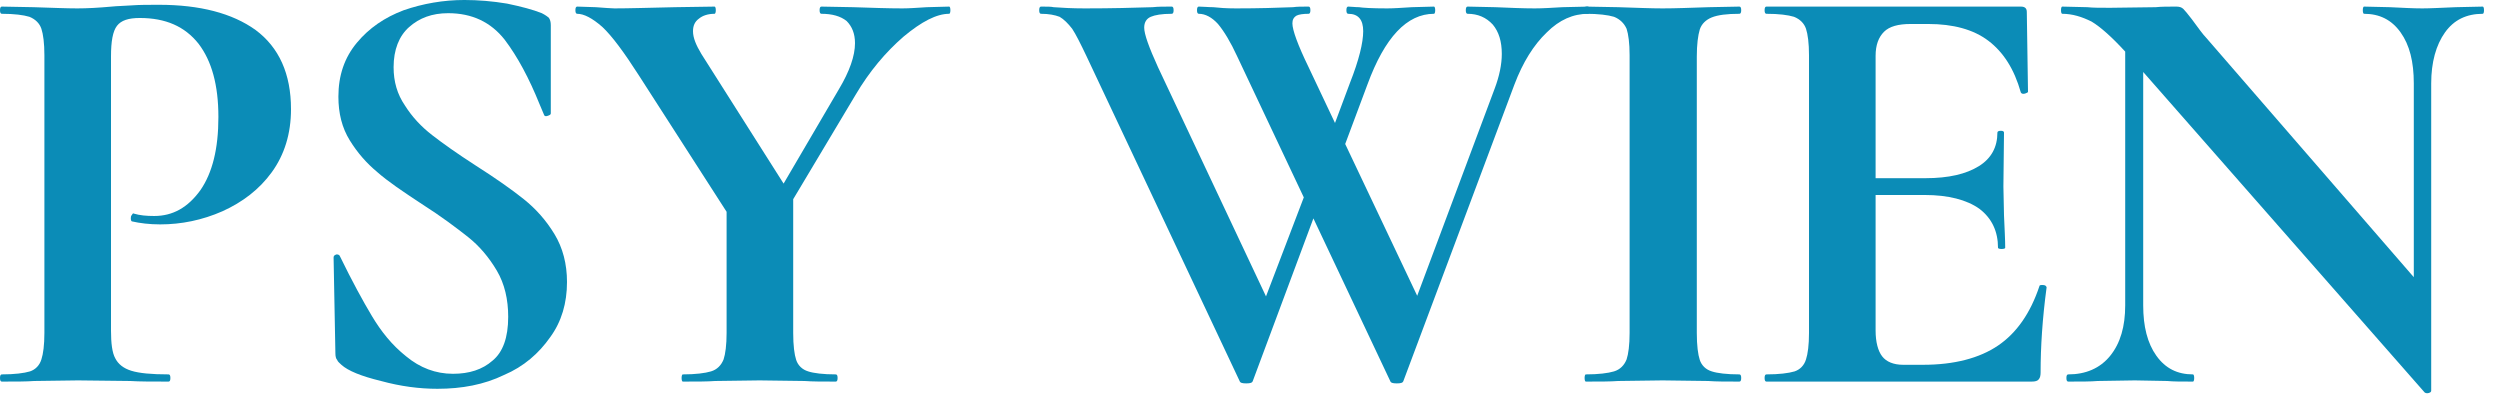
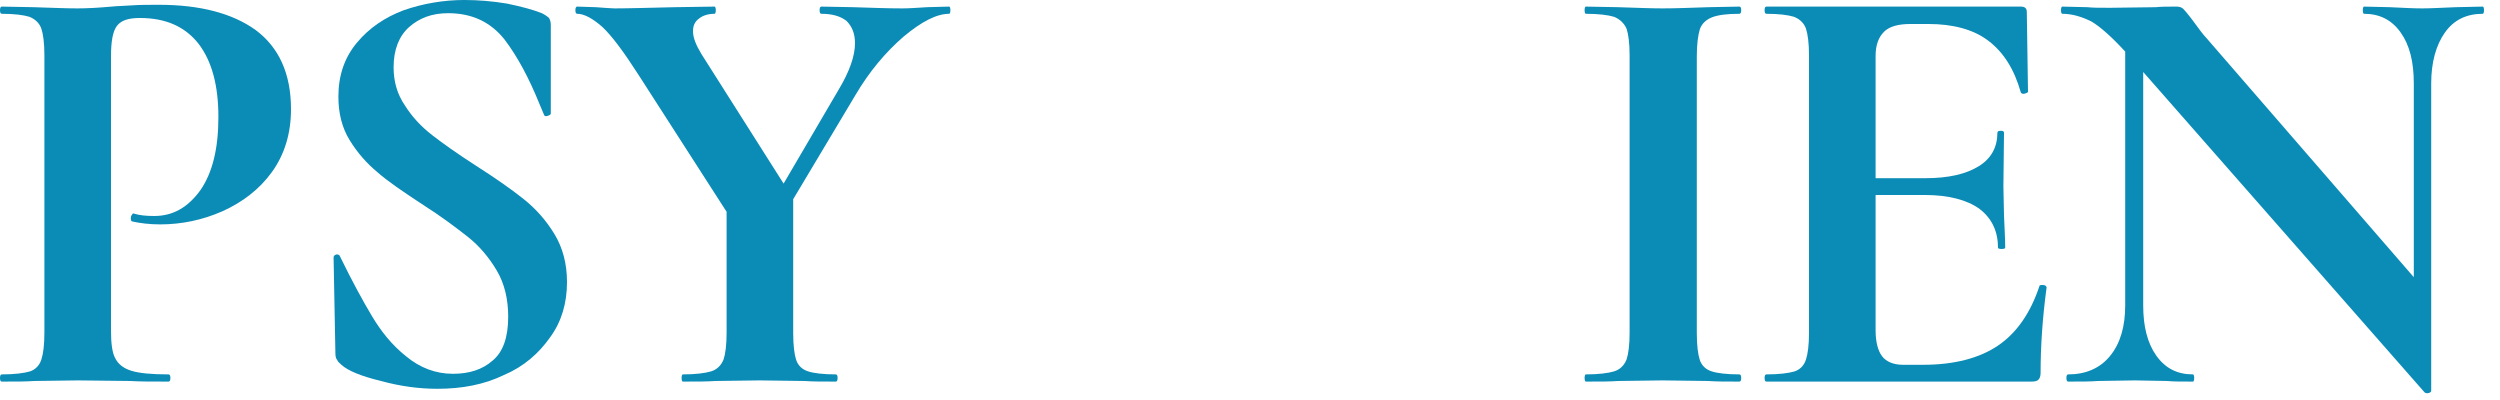
<svg xmlns="http://www.w3.org/2000/svg" width="100%" height="100%" viewBox="0 0 150 24" version="1.1" xml:space="preserve" style="fill-rule:evenodd;clip-rule:evenodd;stroke-linejoin:round;stroke-miterlimit:2;">
  <g transform="matrix(0.24,0,0,0.24,-160.879,-343.366)">
    <g transform="matrix(1,0,0,1,-5,0)">
      <g transform="matrix(150,0,0,150,670.679,1526.09)">
        <path d="M0.216,-0.085C0.216,-0.064 0.218,-0.048 0.223,-0.039C0.228,-0.029 0.237,-0.022 0.25,-0.018C0.263,-0.014 0.283,-0.012 0.312,-0.012C0.314,-0.012 0.315,-0.01 0.315,-0.006C0.315,-0.002 0.314,0 0.312,0C0.285,0 0.263,0 0.248,-0.001L0.161,-0.002L0.088,-0.001C0.075,0 0.057,0 0.034,0C0.032,0 0.031,-0.002 0.031,-0.006C0.031,-0.01 0.032,-0.012 0.034,-0.012C0.055,-0.012 0.071,-0.014 0.081,-0.017C0.09,-0.02 0.097,-0.027 0.1,-0.037C0.103,-0.046 0.105,-0.061 0.105,-0.081L0.105,-0.544C0.105,-0.564 0.103,-0.579 0.1,-0.588C0.097,-0.597 0.09,-0.604 0.08,-0.608C0.07,-0.611 0.055,-0.613 0.034,-0.613C0.032,-0.613 0.031,-0.615 0.031,-0.619C0.031,-0.623 0.032,-0.625 0.034,-0.625L0.087,-0.624C0.118,-0.623 0.142,-0.622 0.16,-0.622C0.176,-0.622 0.195,-0.623 0.217,-0.625C0.226,-0.626 0.237,-0.626 0.25,-0.627C0.263,-0.628 0.279,-0.628 0.296,-0.628C0.364,-0.628 0.418,-0.614 0.457,-0.586C0.496,-0.557 0.516,-0.513 0.516,-0.454C0.516,-0.413 0.505,-0.378 0.484,-0.349C0.463,-0.32 0.435,-0.299 0.402,-0.284C0.368,-0.269 0.333,-0.262 0.298,-0.262C0.28,-0.262 0.264,-0.264 0.251,-0.267C0.25,-0.267 0.249,-0.269 0.249,-0.272C0.249,-0.274 0.249,-0.276 0.251,-0.278C0.252,-0.28 0.253,-0.281 0.254,-0.28C0.264,-0.277 0.275,-0.276 0.288,-0.276C0.319,-0.276 0.344,-0.29 0.365,-0.319C0.385,-0.348 0.395,-0.388 0.395,-0.441C0.395,-0.494 0.384,-0.534 0.362,-0.563C0.339,-0.592 0.307,-0.606 0.264,-0.606C0.245,-0.606 0.233,-0.602 0.226,-0.593C0.219,-0.584 0.216,-0.567 0.216,-0.542L0.216,-0.085Z" style="fill:rgb(11,140,183);fill-rule:nonzero;" />
      </g>
      <g transform="matrix(150,0,0,150,747.629,1526.09)">
        <path d="M0.174,-0.524C0.174,-0.5 0.18,-0.479 0.193,-0.46C0.205,-0.441 0.22,-0.425 0.238,-0.411C0.256,-0.397 0.28,-0.38 0.311,-0.36C0.344,-0.339 0.371,-0.32 0.391,-0.304C0.411,-0.288 0.428,-0.269 0.442,-0.246C0.456,-0.223 0.463,-0.196 0.463,-0.166C0.463,-0.131 0.454,-0.1 0.435,-0.074C0.416,-0.047 0.391,-0.025 0.358,-0.011C0.325,0.005 0.288,0.012 0.247,0.012C0.217,0.012 0.186,0.008 0.153,-0.001C0.12,-0.009 0.098,-0.018 0.087,-0.028C0.084,-0.031 0.081,-0.033 0.08,-0.036C0.078,-0.038 0.077,-0.042 0.077,-0.047L0.074,-0.206L0.074,-0.207C0.074,-0.21 0.076,-0.211 0.079,-0.212C0.082,-0.212 0.084,-0.211 0.085,-0.208C0.105,-0.167 0.123,-0.134 0.138,-0.109C0.153,-0.084 0.171,-0.061 0.195,-0.042C0.218,-0.023 0.244,-0.013 0.273,-0.013C0.3,-0.013 0.322,-0.02 0.339,-0.035C0.356,-0.049 0.365,-0.073 0.365,-0.108C0.365,-0.137 0.359,-0.163 0.346,-0.185C0.333,-0.207 0.317,-0.226 0.298,-0.241C0.279,-0.256 0.254,-0.275 0.221,-0.296C0.189,-0.317 0.164,-0.334 0.147,-0.349C0.129,-0.364 0.114,-0.381 0.101,-0.402C0.088,-0.423 0.082,-0.447 0.082,-0.475C0.082,-0.51 0.092,-0.54 0.113,-0.565C0.133,-0.589 0.159,-0.607 0.191,-0.619C0.223,-0.63 0.257,-0.636 0.292,-0.636C0.315,-0.636 0.339,-0.634 0.363,-0.63C0.387,-0.625 0.406,-0.62 0.421,-0.614C0.427,-0.611 0.431,-0.608 0.433,-0.606C0.435,-0.603 0.436,-0.599 0.436,-0.594L0.436,-0.447C0.436,-0.445 0.434,-0.444 0.431,-0.443C0.428,-0.442 0.426,-0.442 0.425,-0.444L0.417,-0.463C0.4,-0.505 0.381,-0.541 0.359,-0.57C0.336,-0.599 0.305,-0.614 0.265,-0.614C0.238,-0.614 0.217,-0.606 0.2,-0.591C0.183,-0.576 0.174,-0.553 0.174,-0.524Z" style="fill:rgb(11,140,183);fill-rule:nonzero;" />
      </g>
      <g transform="matrix(150,0,0,150,818.879,1526.09)">
        <path d="M0.625,-0.625C0.626,-0.625 0.627,-0.623 0.627,-0.619C0.627,-0.615 0.626,-0.613 0.625,-0.613C0.604,-0.613 0.579,-0.6 0.549,-0.575C0.519,-0.549 0.492,-0.517 0.469,-0.478L0.365,-0.304L0.365,-0.081C0.365,-0.06 0.367,-0.045 0.37,-0.036C0.373,-0.027 0.38,-0.02 0.39,-0.017C0.399,-0.014 0.415,-0.012 0.436,-0.012C0.438,-0.012 0.439,-0.01 0.439,-0.006C0.439,-0.002 0.438,0 0.436,0C0.414,0 0.397,0 0.384,-0.001L0.309,-0.002L0.235,-0.001C0.222,0 0.204,0 0.181,0C0.18,0 0.179,-0.002 0.179,-0.006C0.179,-0.01 0.18,-0.012 0.181,-0.012C0.202,-0.012 0.218,-0.014 0.228,-0.017C0.238,-0.02 0.245,-0.027 0.249,-0.037C0.252,-0.046 0.254,-0.061 0.254,-0.081L0.254,-0.283L0.108,-0.51C0.083,-0.549 0.063,-0.576 0.047,-0.591C0.03,-0.606 0.016,-0.613 0.005,-0.613C0.003,-0.613 0.002,-0.615 0.002,-0.619C0.002,-0.623 0.003,-0.625 0.005,-0.625L0.036,-0.624C0.051,-0.623 0.061,-0.622 0.067,-0.622C0.09,-0.622 0.124,-0.623 0.168,-0.624L0.234,-0.625C0.235,-0.625 0.236,-0.623 0.236,-0.619C0.236,-0.615 0.235,-0.613 0.234,-0.613C0.223,-0.613 0.214,-0.61 0.208,-0.605C0.201,-0.6 0.198,-0.593 0.198,-0.584C0.198,-0.573 0.203,-0.561 0.212,-0.546L0.349,-0.33L0.441,-0.487C0.459,-0.517 0.468,-0.543 0.468,-0.564C0.468,-0.58 0.463,-0.592 0.454,-0.601C0.444,-0.609 0.43,-0.613 0.412,-0.613C0.41,-0.613 0.409,-0.615 0.409,-0.619C0.409,-0.623 0.41,-0.625 0.412,-0.625L0.465,-0.624C0.496,-0.623 0.523,-0.622 0.547,-0.622C0.558,-0.622 0.572,-0.623 0.588,-0.624L0.625,-0.625Z" style="fill:rgb(11,140,183);fill-rule:nonzero;" />
      </g>
      <g transform="matrix(150,0,0,150,934.829,1526.09)">
-         <path d="M0.917,-0.625C0.918,-0.625 0.919,-0.623 0.919,-0.619C0.919,-0.615 0.918,-0.613 0.917,-0.613C0.892,-0.613 0.869,-0.603 0.848,-0.582C0.826,-0.561 0.808,-0.532 0.794,-0.495L0.609,-0.001C0.608,0.002 0.605,0.003 0.598,0.003C0.591,0.003 0.588,0.002 0.587,-0.001L0.459,-0.272L0.358,-0.001C0.357,0.002 0.354,0.003 0.347,0.003C0.34,0.003 0.337,0.002 0.336,-0.001L0.081,-0.542C0.071,-0.563 0.063,-0.579 0.057,-0.588C0.05,-0.597 0.043,-0.604 0.036,-0.608C0.028,-0.611 0.018,-0.613 0.005,-0.613C0.003,-0.613 0.002,-0.615 0.002,-0.619C0.002,-0.623 0.003,-0.625 0.005,-0.625C0.015,-0.625 0.022,-0.625 0.026,-0.624C0.039,-0.623 0.057,-0.622 0.078,-0.622C0.123,-0.622 0.16,-0.623 0.191,-0.624C0.2,-0.625 0.21,-0.625 0.223,-0.625C0.225,-0.625 0.226,-0.623 0.226,-0.619C0.226,-0.615 0.225,-0.613 0.223,-0.613C0.206,-0.613 0.195,-0.611 0.188,-0.608C0.181,-0.605 0.177,-0.599 0.177,-0.59C0.177,-0.579 0.185,-0.557 0.2,-0.524L0.38,-0.142L0.443,-0.307L0.332,-0.542C0.321,-0.566 0.31,-0.584 0.3,-0.596C0.29,-0.607 0.279,-0.613 0.268,-0.613C0.266,-0.613 0.265,-0.615 0.265,-0.619C0.265,-0.623 0.266,-0.625 0.268,-0.625C0.275,-0.625 0.283,-0.624 0.292,-0.624C0.301,-0.623 0.313,-0.622 0.33,-0.622C0.368,-0.622 0.4,-0.623 0.425,-0.624C0.432,-0.625 0.44,-0.625 0.451,-0.625C0.453,-0.625 0.454,-0.623 0.454,-0.619C0.454,-0.615 0.453,-0.613 0.451,-0.613C0.442,-0.613 0.435,-0.612 0.431,-0.61C0.426,-0.607 0.424,-0.603 0.424,-0.597C0.424,-0.586 0.433,-0.561 0.451,-0.524L0.495,-0.431L0.52,-0.498C0.535,-0.536 0.542,-0.565 0.542,-0.584C0.542,-0.603 0.534,-0.613 0.517,-0.613C0.515,-0.613 0.514,-0.615 0.514,-0.619C0.514,-0.623 0.515,-0.625 0.517,-0.625C0.522,-0.625 0.528,-0.624 0.535,-0.624C0.541,-0.623 0.557,-0.622 0.582,-0.622C0.593,-0.622 0.607,-0.623 0.623,-0.624L0.66,-0.625C0.661,-0.625 0.662,-0.623 0.662,-0.619C0.662,-0.615 0.661,-0.613 0.66,-0.613C0.615,-0.613 0.578,-0.574 0.549,-0.495L0.512,-0.396L0.632,-0.143L0.761,-0.488C0.769,-0.509 0.773,-0.529 0.773,-0.546C0.773,-0.567 0.768,-0.583 0.758,-0.595C0.747,-0.607 0.733,-0.613 0.716,-0.613C0.714,-0.613 0.713,-0.615 0.713,-0.619C0.713,-0.623 0.714,-0.625 0.716,-0.625L0.762,-0.624C0.786,-0.623 0.808,-0.622 0.828,-0.622C0.841,-0.622 0.857,-0.623 0.874,-0.624L0.917,-0.625Z" style="fill:rgb(11,140,183);fill-rule:nonzero;" />
-       </g>
+         </g>
      <g transform="matrix(150,0,0,150,1065.48,1526.09)">
        <path d="M0.227,-0.081C0.227,-0.06 0.229,-0.045 0.232,-0.036C0.235,-0.027 0.242,-0.02 0.252,-0.017C0.261,-0.014 0.277,-0.012 0.298,-0.012C0.3,-0.012 0.301,-0.01 0.301,-0.006C0.301,-0.002 0.3,0 0.298,0C0.276,0 0.259,0 0.246,-0.001L0.17,-0.002L0.096,-0.001C0.083,0 0.065,0 0.042,0C0.041,0 0.04,-0.002 0.04,-0.006C0.04,-0.01 0.041,-0.012 0.042,-0.012C0.063,-0.012 0.079,-0.014 0.089,-0.017C0.099,-0.02 0.106,-0.027 0.11,-0.037C0.113,-0.046 0.115,-0.061 0.115,-0.081L0.115,-0.544C0.115,-0.564 0.113,-0.579 0.11,-0.588C0.106,-0.597 0.099,-0.604 0.089,-0.608C0.079,-0.611 0.063,-0.613 0.042,-0.613C0.041,-0.613 0.04,-0.615 0.04,-0.619C0.04,-0.623 0.041,-0.625 0.042,-0.625L0.096,-0.624C0.127,-0.623 0.151,-0.622 0.17,-0.622C0.191,-0.622 0.216,-0.623 0.247,-0.624L0.298,-0.625C0.3,-0.625 0.301,-0.623 0.301,-0.619C0.301,-0.615 0.3,-0.613 0.298,-0.613C0.277,-0.613 0.262,-0.611 0.252,-0.607C0.242,-0.603 0.235,-0.596 0.232,-0.587C0.229,-0.577 0.227,-0.562 0.227,-0.542L0.227,-0.081Z" style="fill:rgb(11,140,183);fill-rule:nonzero;" />
      </g>
      <g transform="matrix(150,0,0,150,1110.78,1526.09)">
        <path d="M0.496,-0.159C0.496,-0.16 0.497,-0.161 0.5,-0.161C0.502,-0.161 0.504,-0.161 0.506,-0.16C0.507,-0.159 0.508,-0.158 0.508,-0.157C0.501,-0.105 0.498,-0.058 0.498,-0.015C0.498,-0.01 0.497,-0.006 0.495,-0.004C0.493,-0.001 0.489,0 0.483,0L0.041,0C0.039,0 0.038,-0.002 0.038,-0.006C0.038,-0.01 0.039,-0.012 0.041,-0.012C0.062,-0.012 0.078,-0.014 0.088,-0.017C0.097,-0.02 0.104,-0.027 0.107,-0.037C0.11,-0.046 0.112,-0.061 0.112,-0.081L0.112,-0.544C0.112,-0.564 0.11,-0.579 0.107,-0.588C0.104,-0.597 0.097,-0.604 0.087,-0.608C0.077,-0.611 0.062,-0.613 0.041,-0.613C0.039,-0.613 0.038,-0.615 0.038,-0.619C0.038,-0.623 0.039,-0.625 0.041,-0.625L0.465,-0.625C0.472,-0.625 0.475,-0.622 0.475,-0.616L0.477,-0.483C0.477,-0.482 0.475,-0.481 0.472,-0.48C0.468,-0.479 0.466,-0.48 0.465,-0.482C0.454,-0.521 0.436,-0.549 0.411,-0.568C0.386,-0.587 0.352,-0.596 0.311,-0.596L0.281,-0.596C0.261,-0.596 0.246,-0.592 0.237,-0.583C0.228,-0.574 0.223,-0.561 0.223,-0.543L0.223,-0.339L0.306,-0.339C0.345,-0.339 0.374,-0.346 0.395,-0.359C0.416,-0.372 0.426,-0.391 0.426,-0.415C0.426,-0.417 0.428,-0.418 0.432,-0.418C0.435,-0.418 0.437,-0.417 0.437,-0.415L0.436,-0.325L0.437,-0.277C0.438,-0.254 0.439,-0.236 0.439,-0.223C0.439,-0.222 0.437,-0.221 0.433,-0.221C0.429,-0.221 0.427,-0.222 0.427,-0.223C0.427,-0.25 0.417,-0.272 0.396,-0.288C0.375,-0.303 0.344,-0.311 0.305,-0.311L0.223,-0.311L0.223,-0.085C0.223,-0.066 0.227,-0.051 0.234,-0.042C0.241,-0.033 0.253,-0.028 0.269,-0.028L0.302,-0.028C0.354,-0.028 0.396,-0.039 0.427,-0.06C0.458,-0.081 0.481,-0.114 0.496,-0.159Z" style="fill:rgb(11,140,183);fill-rule:nonzero;" />
      </g>
      <g transform="matrix(150,0,0,150,1187.58,1526.09)">
        <path d="M0.723,-0.625C0.724,-0.625 0.725,-0.623 0.725,-0.619C0.725,-0.615 0.724,-0.613 0.723,-0.613C0.696,-0.613 0.675,-0.603 0.66,-0.582C0.645,-0.561 0.637,-0.532 0.637,-0.497L0.637,0.015C0.637,0.017 0.636,0.018 0.633,0.019C0.63,0.02 0.627,0.019 0.626,0.018L0.157,-0.516L0.157,-0.127C0.157,-0.092 0.164,-0.064 0.179,-0.043C0.194,-0.022 0.214,-0.012 0.24,-0.012C0.241,-0.012 0.242,-0.01 0.242,-0.006C0.242,-0.002 0.241,0 0.24,0C0.221,0 0.207,0 0.197,-0.001L0.143,-0.002L0.081,-0.001C0.07,0 0.053,0 0.032,0C0.03,0 0.029,-0.002 0.029,-0.006C0.029,-0.01 0.03,-0.012 0.032,-0.012C0.061,-0.012 0.085,-0.022 0.102,-0.043C0.119,-0.064 0.127,-0.092 0.127,-0.127L0.127,-0.55C0.105,-0.574 0.086,-0.591 0.071,-0.6C0.055,-0.608 0.039,-0.613 0.022,-0.613C0.021,-0.613 0.02,-0.615 0.02,-0.619C0.02,-0.623 0.021,-0.625 0.022,-0.625L0.064,-0.624C0.073,-0.623 0.085,-0.623 0.102,-0.623L0.178,-0.624C0.187,-0.625 0.199,-0.625 0.212,-0.625C0.217,-0.625 0.221,-0.624 0.224,-0.621C0.227,-0.618 0.231,-0.613 0.238,-0.604C0.249,-0.589 0.257,-0.578 0.262,-0.573L0.608,-0.174L0.608,-0.497C0.608,-0.533 0.601,-0.561 0.586,-0.582C0.571,-0.603 0.551,-0.613 0.525,-0.613C0.524,-0.613 0.523,-0.615 0.523,-0.619C0.523,-0.623 0.524,-0.625 0.525,-0.625L0.568,-0.624C0.589,-0.623 0.607,-0.622 0.622,-0.622C0.635,-0.622 0.654,-0.623 0.678,-0.624L0.723,-0.625Z" style="fill:rgb(11,140,183);fill-rule:nonzero;" />
      </g>
    </g>
  </g>
</svg>